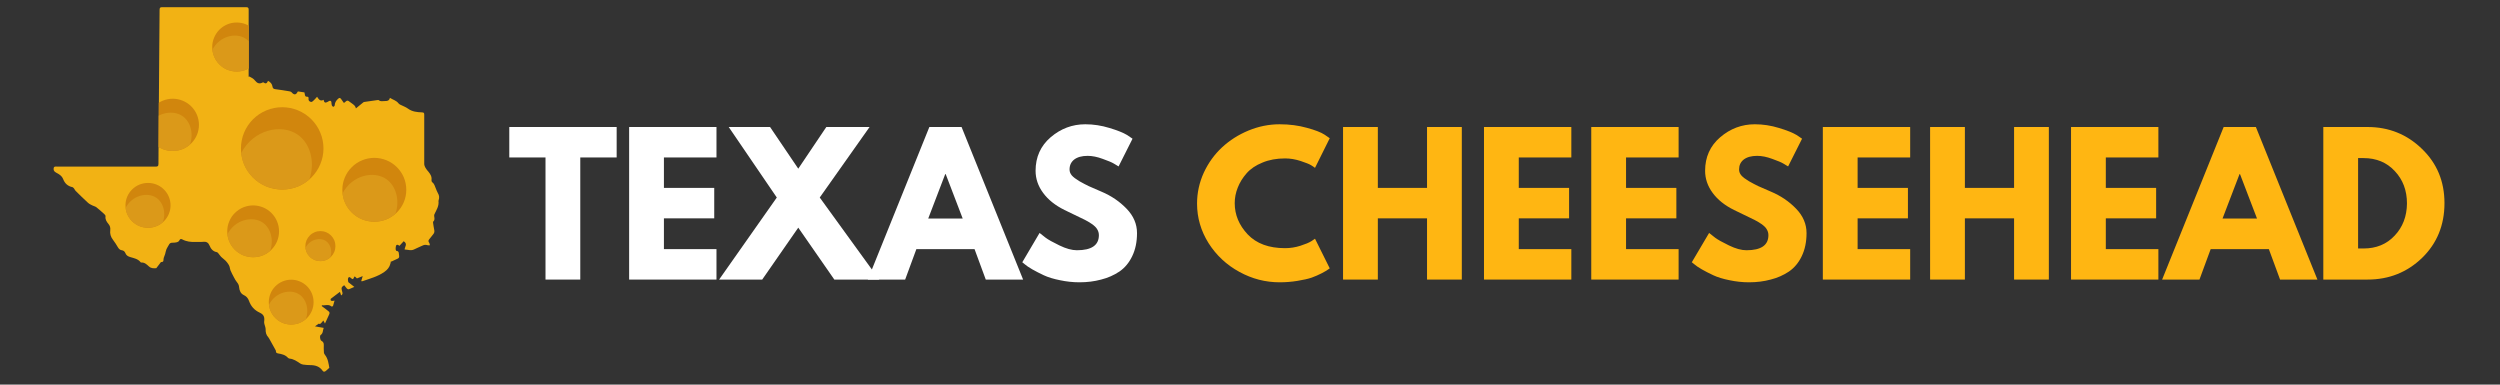
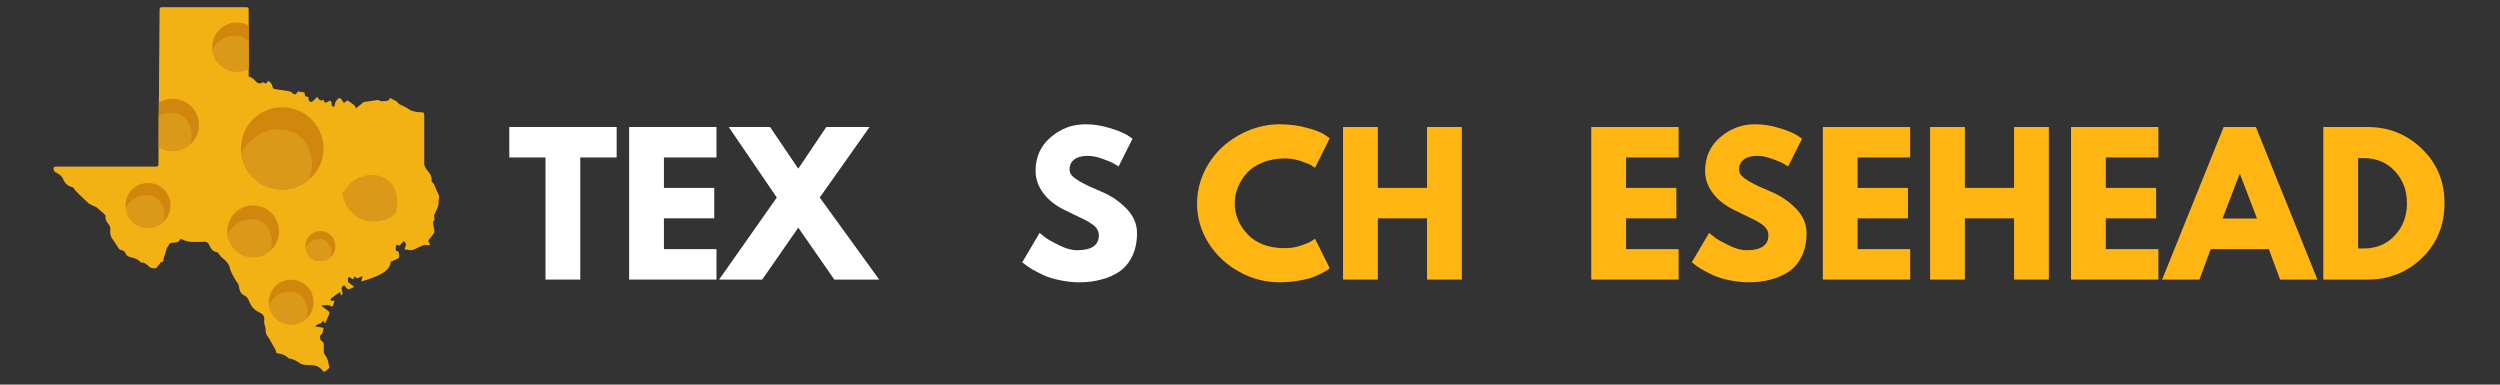
<svg xmlns="http://www.w3.org/2000/svg" version="1.2" preserveAspectRatio="xMidYMid meet" height="50" viewBox="0 0 243.75 37.5" zoomAndPan="magnify" width="325">
  <rect x="0" y="0" width="243.75" height="37.5" fill="#333333" stroke="none" />
  <defs>
    <clipPath id="662aa3c4e9">
      <path d="M 5.18 0.676 L 42.855 0.676 L 42.855 36.32 L 5.18 36.32 Z M 5.18 0.676" />
    </clipPath>
    <clipPath id="8cfb1c6c67">
      <path d="M 23 10.453 L 31.539 10.453 L 31.539 18.484 L 23 18.484 Z M 23 10.453" />
    </clipPath>
    <clipPath id="53b3518070">
      <path d="M 23 12 L 31 12 L 31 18.484 L 23 18.484 Z M 23 12" />
    </clipPath>
    <clipPath id="02d14e13e7">
      <path d="M 20 2.195 L 24.246 2.195 L 24.246 6.977 L 20 6.977 Z M 20 2.195" />
    </clipPath>
    <clipPath id="f02009f009">
      <path d="M 20 3 L 24.246 3 L 24.246 6.977 L 20 6.977 Z M 20 3" />
    </clipPath>
    <clipPath id="f2bf6b0278">
      <path d="M 26 27.27 L 30.578 27.27 L 30.578 31.645 L 26 31.645 Z M 26 27.27" />
    </clipPath>
    <clipPath id="837a9466c6">
      <path d="M 26 28 L 30 28 L 30 31.645 L 26 31.645 Z M 26 28" />
    </clipPath>
    <clipPath id="98a21a4570">
      <path d="M 29 22.531 L 32.707 22.531 L 32.707 25.461 L 29 25.461 Z M 29 22.531" />
    </clipPath>
    <clipPath id="66c6592dcd">
      <path d="M 29 23 L 32.707 23 L 32.707 25.461 L 29 25.461 Z M 29 23" />
    </clipPath>
    <clipPath id="01439f2eb2">
      <path d="M 33 15.391 L 39.617 15.391 L 39.617 21.617 L 33 21.617 Z M 33 15.391" />
    </clipPath>
    <clipPath id="e1089ea815">
      <path d="M 33 17 L 39 17 L 39 21.617 L 33 21.617 Z M 33 17" />
    </clipPath>
    <clipPath id="469c970cdf">
      <path d="M 12 17.836 L 16.633 17.836 L 16.633 22.211 L 12 22.211 Z M 12 17.836" />
    </clipPath>
    <clipPath id="2f58e1ddd5">
      <path d="M 12 19 L 16.633 19 L 16.633 22.211 L 12 22.211 Z M 12 19" />
    </clipPath>
    <clipPath id="d896fb9586">
      <path d="M 22 20.027 L 27.211 20.027 L 27.211 25.082 L 22 25.082 Z M 22 20.027" />
    </clipPath>
    <clipPath id="d43a1c0f8d">
      <path d="M 22 21 L 27 21 L 27 25.082 L 22 25.082 Z M 22 21" />
    </clipPath>
    <clipPath id="c63f3c1782">
      <path d="M 15.48 9.625 L 19.398 9.625 L 19.398 14.723 L 15.48 14.723 Z M 15.48 9.625" />
    </clipPath>
    <clipPath id="9ce9deb983">
      <path d="M 15.48 10 L 19 10 L 19 14.723 L 15.48 14.723 Z M 15.48 10" />
    </clipPath>
  </defs>
  <g id="57a87cc114">
    <g style="fill:#ffffff;fill-opacity:1;">
      <g transform="translate(49.515, 27.258)">
        <path d="M 0.141 -11.906 L 0.141 -14.875 L 10.609 -14.875 L 10.609 -11.906 L 7.062 -11.906 L 7.062 0 L 3.672 0 L 3.672 -11.906 Z M 0.141 -11.906" style="stroke:none" />
      </g>
    </g>
    <g style="fill:#ffffff;fill-opacity:1;">
      <g transform="translate(60.263, 27.258)">
        <path d="M 9.594 -14.875 L 9.594 -11.906 L 4.469 -11.906 L 4.469 -8.938 L 9.375 -8.938 L 9.375 -5.969 L 4.469 -5.969 L 4.469 -2.969 L 9.594 -2.969 L 9.594 0 L 1.078 0 L 1.078 -14.875 Z M 9.594 -14.875" style="stroke:none" />
      </g>
    </g>
    <g style="fill:#ffffff;fill-opacity:1;">
      <g transform="translate(70.722, 27.258)">
        <path d="M 15 0 L 10.625 0 L 7.109 -5.062 L 3.594 0 L -0.609 0 L 5.016 -8 L 0.328 -14.875 L 4.359 -14.875 L 7.109 -10.812 L 9.844 -14.875 L 14.062 -14.875 L 9.203 -8 Z M 15 0" style="stroke:none" />
      </g>
    </g>
    <g style="fill:#ffffff;fill-opacity:1;">
      <g transform="translate(85.112, 27.258)">
-         <path d="M 8.641 -14.875 L 14.641 0 L 11 0 L 9.906 -2.969 L 4.234 -2.969 L 3.141 0 L -0.5 0 L 5.5 -14.875 Z M 8.75 -5.953 L 7.094 -10.281 L 7.047 -10.281 L 5.391 -5.953 Z M 8.75 -5.953" style="stroke:none" />
-       </g>
+         </g>
    </g>
    <g style="fill:#ffffff;fill-opacity:1;">
      <g transform="translate(99.25, 27.258)">
        <path d="M 6.562 -15.141 C 7.363 -15.141 8.148 -15.02 8.922 -14.781 C 9.691 -14.551 10.266 -14.32 10.641 -14.094 L 11.172 -13.734 L 9.812 -11.031 C 9.695 -11.102 9.539 -11.195 9.344 -11.312 C 9.156 -11.426 8.797 -11.578 8.266 -11.766 C 7.742 -11.961 7.254 -12.062 6.797 -12.062 C 6.234 -12.062 5.797 -11.941 5.484 -11.703 C 5.18 -11.461 5.031 -11.141 5.031 -10.734 C 5.031 -10.523 5.102 -10.332 5.25 -10.156 C 5.395 -9.988 5.641 -9.801 5.984 -9.594 C 6.336 -9.395 6.645 -9.234 6.906 -9.109 C 7.164 -8.992 7.57 -8.816 8.125 -8.578 C 9.094 -8.172 9.914 -7.613 10.594 -6.906 C 11.27 -6.207 11.609 -5.414 11.609 -4.531 C 11.609 -3.676 11.453 -2.926 11.141 -2.281 C 10.836 -1.645 10.422 -1.145 9.891 -0.781 C 9.359 -0.426 8.766 -0.164 8.109 0 C 7.461 0.176 6.758 0.266 6 0.266 C 5.352 0.266 4.719 0.195 4.094 0.062 C 3.469 -0.062 2.941 -0.223 2.516 -0.422 C 2.098 -0.617 1.723 -0.812 1.391 -1 C 1.055 -1.195 0.812 -1.363 0.656 -1.5 L 0.422 -1.688 L 2.109 -4.547 C 2.254 -4.422 2.453 -4.266 2.703 -4.078 C 2.953 -3.891 3.398 -3.641 4.047 -3.328 C 4.691 -3.016 5.258 -2.859 5.75 -2.859 C 7.176 -2.859 7.891 -3.348 7.891 -4.328 C 7.891 -4.535 7.836 -4.723 7.734 -4.891 C 7.641 -5.066 7.461 -5.242 7.203 -5.422 C 6.941 -5.598 6.711 -5.734 6.516 -5.828 C 6.316 -5.93 5.992 -6.086 5.547 -6.297 C 5.098 -6.516 4.766 -6.676 4.547 -6.781 C 3.641 -7.227 2.941 -7.785 2.453 -8.453 C 1.961 -9.117 1.719 -9.836 1.719 -10.609 C 1.719 -11.941 2.207 -13.031 3.188 -13.875 C 4.176 -14.719 5.301 -15.141 6.562 -15.141 Z M 6.562 -15.141" style="stroke:none" />
      </g>
    </g>
    <g style="fill:#ffffff;fill-opacity:1;">
      <g transform="translate(111.368, 27.258)">
        <path d="" style="stroke:none" />
      </g>
    </g>
    <g style="fill:#ffb612;fill-opacity:1;">
      <g transform="translate(116.291, 27.258)">
        <path d="M 9 -3.062 C 9.508 -3.062 10.008 -3.141 10.5 -3.297 C 10.988 -3.453 11.348 -3.602 11.578 -3.75 L 11.922 -3.984 L 13.359 -1.094 C 13.316 -1.062 13.25 -1.016 13.156 -0.953 C 13.07 -0.891 12.875 -0.773 12.562 -0.609 C 12.258 -0.453 11.938 -0.312 11.594 -0.188 C 11.25 -0.07 10.789 0.031 10.219 0.125 C 9.656 0.219 9.07 0.266 8.469 0.266 C 7.094 0.266 5.785 -0.07 4.547 -0.75 C 3.305 -1.426 2.305 -2.359 1.547 -3.547 C 0.797 -4.742 0.422 -6.031 0.422 -7.406 C 0.422 -8.457 0.641 -9.461 1.078 -10.422 C 1.523 -11.379 2.117 -12.203 2.859 -12.891 C 3.598 -13.578 4.457 -14.125 5.438 -14.531 C 6.426 -14.938 7.438 -15.141 8.469 -15.141 C 9.438 -15.141 10.32 -15.023 11.125 -14.797 C 11.938 -14.578 12.516 -14.352 12.859 -14.125 L 13.359 -13.781 L 11.922 -10.891 C 11.836 -10.961 11.707 -11.051 11.531 -11.156 C 11.363 -11.258 11.023 -11.395 10.516 -11.562 C 10.016 -11.727 9.508 -11.812 9 -11.812 C 8.176 -11.812 7.441 -11.676 6.797 -11.406 C 6.148 -11.145 5.633 -10.797 5.25 -10.359 C 4.875 -9.93 4.586 -9.469 4.391 -8.969 C 4.191 -8.469 4.094 -7.961 4.094 -7.453 C 4.094 -6.316 4.516 -5.301 5.359 -4.406 C 6.211 -3.508 7.426 -3.062 9 -3.062 Z M 9 -3.062" style="stroke:none" />
      </g>
    </g>
    <g style="fill:#ffb612;fill-opacity:1;">
      <g transform="translate(129.87, 27.258)">
        <path d="M 4.469 -5.969 L 4.469 0 L 1.078 0 L 1.078 -14.875 L 4.469 -14.875 L 4.469 -8.938 L 9.266 -8.938 L 9.266 -14.875 L 12.656 -14.875 L 12.656 0 L 9.266 0 L 9.266 -5.969 Z M 4.469 -5.969" style="stroke:none" />
      </g>
    </g>
    <g style="fill:#ffb612;fill-opacity:1;">
      <g transform="translate(143.611, 27.258)">
-         <path d="M 9.594 -14.875 L 9.594 -11.906 L 4.469 -11.906 L 4.469 -8.938 L 9.375 -8.938 L 9.375 -5.969 L 4.469 -5.969 L 4.469 -2.969 L 9.594 -2.969 L 9.594 0 L 1.078 0 L 1.078 -14.875 Z M 9.594 -14.875" style="stroke:none" />
-       </g>
+         </g>
    </g>
    <g style="fill:#ffb612;fill-opacity:1;">
      <g transform="translate(154.07, 27.258)">
        <path d="M 9.594 -14.875 L 9.594 -11.906 L 4.469 -11.906 L 4.469 -8.938 L 9.375 -8.938 L 9.375 -5.969 L 4.469 -5.969 L 4.469 -2.969 L 9.594 -2.969 L 9.594 0 L 1.078 0 L 1.078 -14.875 Z M 9.594 -14.875" style="stroke:none" />
      </g>
    </g>
    <g style="fill:#ffb612;fill-opacity:1;">
      <g transform="translate(164.529, 27.258)">
        <path d="M 6.562 -15.141 C 7.363 -15.141 8.148 -15.02 8.922 -14.781 C 9.691 -14.551 10.266 -14.32 10.641 -14.094 L 11.172 -13.734 L 9.812 -11.031 C 9.695 -11.102 9.539 -11.195 9.344 -11.312 C 9.156 -11.426 8.797 -11.578 8.266 -11.766 C 7.742 -11.961 7.254 -12.062 6.797 -12.062 C 6.234 -12.062 5.797 -11.941 5.484 -11.703 C 5.18 -11.461 5.031 -11.141 5.031 -10.734 C 5.031 -10.523 5.102 -10.332 5.25 -10.156 C 5.395 -9.988 5.641 -9.801 5.984 -9.594 C 6.336 -9.395 6.645 -9.234 6.906 -9.109 C 7.164 -8.992 7.57 -8.816 8.125 -8.578 C 9.094 -8.172 9.914 -7.613 10.594 -6.906 C 11.27 -6.207 11.609 -5.414 11.609 -4.531 C 11.609 -3.676 11.453 -2.926 11.141 -2.281 C 10.836 -1.645 10.422 -1.145 9.891 -0.781 C 9.359 -0.426 8.766 -0.164 8.109 0 C 7.461 0.176 6.758 0.266 6 0.266 C 5.352 0.266 4.719 0.195 4.094 0.062 C 3.469 -0.062 2.941 -0.223 2.516 -0.422 C 2.098 -0.617 1.723 -0.812 1.391 -1 C 1.055 -1.195 0.812 -1.363 0.656 -1.5 L 0.422 -1.688 L 2.109 -4.547 C 2.254 -4.422 2.453 -4.266 2.703 -4.078 C 2.953 -3.891 3.398 -3.641 4.047 -3.328 C 4.691 -3.016 5.258 -2.859 5.75 -2.859 C 7.176 -2.859 7.891 -3.348 7.891 -4.328 C 7.891 -4.535 7.836 -4.723 7.734 -4.891 C 7.641 -5.066 7.461 -5.242 7.203 -5.422 C 6.941 -5.598 6.711 -5.734 6.516 -5.828 C 6.316 -5.93 5.992 -6.086 5.547 -6.297 C 5.098 -6.516 4.766 -6.676 4.547 -6.781 C 3.641 -7.227 2.941 -7.785 2.453 -8.453 C 1.961 -9.117 1.719 -9.836 1.719 -10.609 C 1.719 -11.941 2.207 -13.031 3.188 -13.875 C 4.176 -14.719 5.301 -15.141 6.562 -15.141 Z M 6.562 -15.141" style="stroke:none" />
      </g>
    </g>
    <g style="fill:#ffb612;fill-opacity:1;">
      <g transform="translate(176.648, 27.258)">
        <path d="M 9.594 -14.875 L 9.594 -11.906 L 4.469 -11.906 L 4.469 -8.938 L 9.375 -8.938 L 9.375 -5.969 L 4.469 -5.969 L 4.469 -2.969 L 9.594 -2.969 L 9.594 0 L 1.078 0 L 1.078 -14.875 Z M 9.594 -14.875" style="stroke:none" />
      </g>
    </g>
    <g style="fill:#ffb612;fill-opacity:1;">
      <g transform="translate(187.107, 27.258)">
        <path d="M 4.469 -5.969 L 4.469 0 L 1.078 0 L 1.078 -14.875 L 4.469 -14.875 L 4.469 -8.938 L 9.266 -8.938 L 9.266 -14.875 L 12.656 -14.875 L 12.656 0 L 9.266 0 L 9.266 -5.969 Z M 4.469 -5.969" style="stroke:none" />
      </g>
    </g>
    <g style="fill:#ffb612;fill-opacity:1;">
      <g transform="translate(200.848, 27.258)">
        <path d="M 9.594 -14.875 L 9.594 -11.906 L 4.469 -11.906 L 4.469 -8.938 L 9.375 -8.938 L 9.375 -5.969 L 4.469 -5.969 L 4.469 -2.969 L 9.594 -2.969 L 9.594 0 L 1.078 0 L 1.078 -14.875 Z M 9.594 -14.875" style="stroke:none" />
      </g>
    </g>
    <g style="fill:#ffb612;fill-opacity:1;">
      <g transform="translate(211.307, 27.258)">
        <path d="M 8.641 -14.875 L 14.641 0 L 11 0 L 9.906 -2.969 L 4.234 -2.969 L 3.141 0 L -0.5 0 L 5.5 -14.875 Z M 8.75 -5.953 L 7.094 -10.281 L 7.047 -10.281 L 5.391 -5.953 Z M 8.75 -5.953" style="stroke:none" />
      </g>
    </g>
    <g style="fill:#ffb612;fill-opacity:1;">
      <g transform="translate(225.445, 27.258)">
        <path d="M 1.078 -14.875 L 5.391 -14.875 C 7.461 -14.875 9.227 -14.164 10.688 -12.75 C 12.156 -11.344 12.891 -9.578 12.891 -7.453 C 12.891 -5.305 12.16 -3.523 10.703 -2.109 C 9.242 -0.703 7.473 0 5.391 0 L 1.078 0 Z M 4.469 -3.031 L 5 -3.031 C 6.238 -3.031 7.25 -3.445 8.031 -4.281 C 8.82 -5.113 9.223 -6.16 9.234 -7.422 C 9.234 -8.691 8.836 -9.742 8.047 -10.578 C 7.266 -11.422 6.25 -11.844 5 -11.844 L 4.469 -11.844 Z M 4.469 -3.031" style="stroke:none" />
      </g>
    </g>
    <g clip-path="url(#662aa3c4e9)" clip-rule="nonzero">
      <path d="M 24.301 7.457 C 24.414 7.52 24.535 7.57 24.641 7.645 C 24.727 7.703 24.801 7.777 24.867 7.859 C 25.062 8.105 25.289 8.219 25.594 8.047 C 25.625 8.031 25.688 8.023 25.711 8.043 C 25.938 8.227 26.047 8.082 26.129 7.879 C 26.379 8.008 26.531 8.184 26.57 8.453 C 26.594 8.609 26.676 8.676 26.844 8.695 C 27.301 8.75 27.758 8.828 28.211 8.902 C 28.289 8.914 28.383 8.945 28.43 9 C 28.672 9.281 28.867 9.266 29.023 8.941 C 29.027 8.93 29.039 8.926 29.051 8.914 C 29.25 8.941 29.449 8.973 29.68 9.008 C 29.688 9.047 29.711 9.137 29.723 9.219 C 29.742 9.348 29.781 9.445 29.941 9.43 C 30.09 9.414 30.094 9.543 30.082 9.629 C 30.059 9.832 30.203 9.922 30.34 9.938 C 30.426 9.953 30.535 9.832 30.621 9.754 C 30.719 9.664 30.805 9.555 30.914 9.434 C 31.074 9.676 31.223 9.918 31.547 9.73 C 31.609 10.023 31.711 10.062 31.965 9.922 C 32.004 9.898 32.043 9.871 32.086 9.848 C 32.215 9.785 32.309 9.848 32.316 9.992 C 32.32 10.09 32.324 10.195 32.359 10.289 C 32.383 10.344 32.461 10.41 32.508 10.41 C 32.555 10.402 32.633 10.32 32.633 10.266 C 32.645 10.016 32.758 9.824 32.938 9.656 C 33.09 9.508 33.16 9.508 33.277 9.68 C 33.359 9.797 33.441 9.914 33.516 10.023 C 33.555 10.016 33.57 10.02 33.578 10.012 C 33.867 9.754 33.867 9.75 34.168 9.98 C 34.383 10.148 34.648 10.266 34.699 10.57 C 34.945 10.371 35.168 10.184 35.402 9.996 C 35.438 9.965 35.48 9.941 35.527 9.938 C 35.949 9.871 36.375 9.816 36.797 9.758 C 36.844 9.754 36.91 9.742 36.938 9.77 C 37.109 9.922 37.312 9.852 37.508 9.852 C 37.73 9.852 37.945 9.848 38.016 9.539 C 38.312 9.727 38.645 9.797 38.855 10.078 C 38.898 10.137 38.969 10.176 39.035 10.211 C 39.277 10.336 39.551 10.426 39.77 10.586 C 40.191 10.898 40.672 10.938 41.16 10.957 C 41.332 10.965 41.363 11.027 41.363 11.18 C 41.359 12.781 41.355 14.383 41.363 15.984 C 41.363 16.117 41.426 16.258 41.492 16.375 C 41.57 16.516 41.68 16.633 41.781 16.754 C 41.969 16.988 42.121 17.23 42.07 17.555 C 42.062 17.617 42.09 17.723 42.137 17.758 C 42.348 17.914 42.398 18.152 42.492 18.375 C 42.559 18.531 42.613 18.695 42.699 18.84 C 42.832 19.059 42.848 19.277 42.77 19.512 C 42.762 19.539 42.746 19.566 42.75 19.59 C 42.82 20.09 42.547 20.48 42.352 20.898 C 42.324 20.957 42.328 21.031 42.336 21.098 C 42.355 21.273 42.414 21.453 42.242 21.594 C 42.215 21.617 42.219 21.699 42.227 21.75 C 42.262 21.965 42.289 22.184 42.336 22.402 C 42.375 22.57 42.355 22.707 42.238 22.84 C 42.105 22.992 42 23.164 41.863 23.312 C 41.75 23.438 41.746 23.539 41.848 23.676 C 41.895 23.734 41.891 23.832 41.914 23.914 C 41.836 23.914 41.75 23.93 41.68 23.906 C 41.516 23.852 41.367 23.859 41.203 23.941 C 40.941 24.074 40.656 24.168 40.395 24.309 C 40.074 24.477 39.773 24.336 39.445 24.324 C 39.484 24.039 39.762 23.77 39.359 23.52 C 39.23 23.66 39.094 23.809 38.945 23.969 C 38.941 23.965 38.906 23.941 38.875 23.918 C 38.73 23.812 38.613 23.863 38.594 24.039 C 38.578 24.137 38.566 24.23 38.578 24.328 C 38.582 24.379 38.637 24.469 38.672 24.469 C 38.879 24.484 38.883 24.625 38.895 24.773 C 38.91 24.941 38.988 25.121 38.77 25.219 C 38.562 25.312 38.355 25.41 38.148 25.508 C 38.137 25.492 38.129 25.477 38.117 25.465 C 38.102 25.543 38.086 25.621 38.066 25.699 C 37.98 26.062 37.773 26.301 37.457 26.523 C 36.812 26.973 36.074 27.16 35.352 27.414 C 35.324 27.422 35.285 27.414 35.219 27.414 C 35.266 27.258 35.305 27.117 35.363 26.922 C 35.145 27.008 34.969 27.078 34.801 27.145 C 34.723 27.074 34.656 27.012 34.59 26.949 C 34.559 26.98 34.539 26.988 34.531 27.008 C 34.434 27.254 34.391 27.27 34.195 27.09 C 34.117 27.023 34.043 26.973 33.969 27.07 C 33.934 27.117 33.922 27.195 33.922 27.258 C 33.922 27.34 33.945 27.418 33.961 27.512 C 34.129 27.645 34.32 27.797 34.547 27.973 C 34.336 28.066 34.176 28.145 34.012 28.207 C 33.965 28.219 33.883 28.188 33.84 28.152 C 33.738 28.043 33.648 27.918 33.559 27.805 C 33.285 27.996 33.266 28.059 33.344 28.363 C 33.383 28.52 33.473 28.68 33.258 28.801 C 33.227 28.695 33.191 28.598 33.145 28.453 C 32.832 28.688 32.543 28.902 32.258 29.125 C 32.227 29.148 32.227 29.242 32.246 29.285 C 32.258 29.32 32.332 29.336 32.379 29.34 C 32.445 29.344 32.512 29.324 32.621 29.309 C 32.566 29.508 32.523 29.676 32.465 29.844 C 32.449 29.871 32.336 29.898 32.312 29.879 C 32.02 29.625 31.699 29.809 31.395 29.762 C 31.387 29.785 31.375 29.812 31.363 29.836 C 31.523 29.957 31.684 30.082 31.848 30.203 C 32.191 30.461 32.191 30.461 32.008 30.844 C 31.902 31.07 31.801 31.293 31.684 31.547 C 31.625 31.438 31.578 31.348 31.527 31.25 C 31.23 31.621 31.172 31.641 31.102 31.543 C 30.973 31.633 30.84 31.723 30.707 31.816 C 30.953 31.859 31.238 31.91 31.559 31.969 C 31.461 32.211 31.52 32.484 31.27 32.656 C 31.148 32.734 31.203 33.156 31.336 33.227 C 31.5 33.316 31.574 33.434 31.57 33.621 C 31.559 33.871 31.566 34.125 31.582 34.375 C 31.586 34.449 31.629 34.531 31.68 34.594 C 31.992 34.98 32.031 35.449 32.109 35.863 C 31.98 35.977 31.887 36.074 31.777 36.16 C 31.676 36.238 31.555 36.297 31.457 36.152 C 31.164 35.723 30.738 35.598 30.246 35.598 C 30.02 35.598 29.789 35.578 29.562 35.547 C 29.457 35.531 29.352 35.492 29.262 35.434 C 28.945 35.223 28.637 35.004 28.242 34.965 C 28.184 34.957 28.113 34.93 28.078 34.887 C 27.82 34.598 27.473 34.52 27.121 34.461 C 26.992 34.438 26.898 34.395 26.902 34.246 C 26.902 34.219 26.898 34.188 26.887 34.164 C 26.676 33.773 26.457 33.391 26.242 33.004 C 26.215 32.961 26.191 32.918 26.16 32.883 C 25.953 32.664 25.891 32.406 25.898 32.105 C 25.902 31.941 25.824 31.777 25.785 31.613 C 25.77 31.535 25.742 31.449 25.754 31.375 C 25.816 30.926 25.73 30.672 25.324 30.484 C 24.801 30.242 24.469 29.867 24.277 29.336 C 24.184 29.062 24.012 28.879 23.727 28.746 C 23.473 28.621 23.34 28.316 23.316 28.023 C 23.301 27.824 23.238 27.676 23.109 27.523 C 22.992 27.387 22.906 27.219 22.816 27.055 C 22.695 26.828 22.574 26.594 22.469 26.355 C 22.422 26.246 22.422 26.117 22.383 26.004 C 22.352 25.906 22.301 25.812 22.242 25.727 C 22.168 25.617 22.082 25.508 21.988 25.414 C 21.855 25.285 21.703 25.18 21.57 25.051 C 21.469 24.949 21.387 24.82 21.297 24.711 C 21.254 24.664 21.203 24.598 21.145 24.586 C 20.77 24.52 20.559 24.27 20.43 23.941 C 20.312 23.652 20.121 23.543 19.809 23.578 C 19.57 23.605 19.324 23.57 19.086 23.586 C 18.621 23.613 18.176 23.559 17.766 23.34 C 17.617 23.262 17.551 23.312 17.48 23.453 C 17.445 23.527 17.34 23.594 17.254 23.617 C 17.113 23.652 16.965 23.668 16.82 23.664 C 16.637 23.656 16.527 23.73 16.453 23.895 C 16.387 24.031 16.285 24.152 16.23 24.293 C 16.168 24.441 16.148 24.602 16.105 24.754 C 16.078 24.848 16.035 24.934 16.008 25.023 C 15.98 25.098 15.949 25.176 15.945 25.25 C 15.938 25.512 15.914 25.543 15.691 25.555 C 15.539 25.754 15.402 25.93 15.238 26.148 C 15.023 26.16 14.766 26.195 14.523 25.98 C 14.312 25.793 14.102 25.57 13.773 25.598 C 13.75 25.602 13.719 25.582 13.703 25.559 C 13.441 25.23 13.047 25.172 12.684 25.059 C 12.469 24.992 12.309 24.895 12.227 24.684 C 12.16 24.512 12.039 24.418 11.859 24.395 C 11.699 24.371 11.598 24.27 11.512 24.137 C 11.359 23.883 11.207 23.625 11.023 23.391 C 10.797 23.102 10.703 22.793 10.75 22.434 C 10.781 22.199 10.719 22.004 10.562 21.82 C 10.391 21.613 10.246 21.391 10.289 21.09 C 10.297 21.031 10.246 20.945 10.191 20.898 C 9.934 20.66 9.672 20.426 9.398 20.207 C 9.289 20.121 9.133 20.098 9.008 20.031 C 8.863 19.957 8.707 19.887 8.59 19.781 C 8.176 19.402 7.773 19.008 7.371 18.609 C 7.305 18.547 7.277 18.449 7.219 18.379 C 7.172 18.324 7.117 18.258 7.055 18.246 C 6.617 18.152 6.324 17.891 6.164 17.477 C 6.035 17.141 5.754 16.977 5.453 16.82 C 5.25 16.711 5.18 16.543 5.25 16.328 C 5.262 16.289 5.324 16.254 5.363 16.246 C 5.422 16.23 5.488 16.242 5.551 16.242 C 8.754 16.242 11.957 16.238 15.16 16.246 C 15.359 16.246 15.449 16.215 15.449 15.98 C 15.449 14.496 15.469 13.012 15.48 11.527 C 15.492 9.645 15.508 7.762 15.52 5.875 C 15.535 4.242 15.551 2.602 15.559 0.969 C 15.559 0.766 15.605 0.699 15.82 0.699 C 18.543 0.707 21.262 0.707 23.984 0.699 C 24.203 0.699 24.246 0.77 24.246 0.969 C 24.238 3.082 24.242 5.191 24.242 7.305 C 24.242 7.371 24.242 7.438 24.242 7.504 C 24.246 7.48 24.273 7.469 24.301 7.457 Z M 24.301 7.457" style="stroke:none;fill-rule:nonzero;fill:#f2b214;fill-opacity:1;" />
    </g>
    <g clip-path="url(#8cfb1c6c67)" clip-rule="nonzero">
      <path d="M 31.539 14.469 C 31.539 14.734 31.512 14.996 31.461 15.254 C 31.41 15.512 31.332 15.762 31.23 16.008 C 31.129 16.25 31.008 16.48 30.859 16.699 C 30.711 16.918 30.547 17.121 30.359 17.309 C 30.172 17.496 29.969 17.66 29.75 17.809 C 29.531 17.953 29.297 18.078 29.055 18.18 C 28.809 18.281 28.559 18.355 28.301 18.406 C 28.039 18.461 27.777 18.484 27.516 18.484 C 27.25 18.484 26.988 18.461 26.73 18.406 C 26.469 18.355 26.219 18.281 25.977 18.18 C 25.73 18.078 25.5 17.953 25.277 17.809 C 25.059 17.66 24.855 17.496 24.668 17.309 C 24.484 17.121 24.316 16.918 24.168 16.699 C 24.023 16.48 23.898 16.25 23.797 16.008 C 23.695 15.762 23.621 15.512 23.57 15.254 C 23.516 14.996 23.492 14.734 23.492 14.469 C 23.492 14.207 23.516 13.945 23.57 13.688 C 23.621 13.426 23.695 13.176 23.797 12.934 C 23.898 12.688 24.023 12.457 24.168 12.238 C 24.316 12.02 24.484 11.816 24.668 11.629 C 24.855 11.445 25.059 11.277 25.277 11.129 C 25.5 10.984 25.73 10.859 25.977 10.758 C 26.219 10.66 26.469 10.582 26.73 10.531 C 26.988 10.48 27.25 10.453 27.516 10.453 C 27.777 10.453 28.039 10.48 28.301 10.531 C 28.559 10.582 28.809 10.66 29.055 10.758 C 29.297 10.859 29.531 10.984 29.75 11.129 C 29.969 11.277 30.172 11.445 30.359 11.629 C 30.547 11.816 30.711 12.02 30.859 12.238 C 31.008 12.457 31.129 12.688 31.23 12.934 C 31.332 13.176 31.41 13.426 31.461 13.688 C 31.512 13.945 31.539 14.207 31.539 14.469 Z M 31.539 14.469" style="stroke:none;fill-rule:nonzero;fill:#d1860d;fill-opacity:1;" />
    </g>
    <g clip-path="url(#53b3518070)" clip-rule="nonzero">
      <path d="M 23.516 14.926 C 24.699 12.629 27.441 12.027 29.027 13.129 C 30.23 13.961 30.762 15.773 30.164 17.492 C 29.938 17.688 29.598 17.945 29.133 18.148 C 27.492 18.859 25.945 18.184 25.824 18.129 C 25.617 18.035 24.395 17.457 23.809 16.078 C 23.613 15.621 23.543 15.211 23.516 14.926 Z M 23.516 14.926" style="stroke:none;fill-rule:nonzero;fill:#db9919;fill-opacity:1;" />
    </g>
    <g clip-path="url(#02d14e13e7)" clip-rule="nonzero">
      <path d="M 25.465 4.586 C 25.465 4.902 25.402 5.207 25.281 5.5 C 25.16 5.793 24.988 6.051 24.766 6.277 C 24.539 6.5 24.281 6.676 23.988 6.797 C 23.699 6.918 23.395 6.977 23.078 6.977 C 22.762 6.977 22.457 6.918 22.164 6.797 C 21.871 6.676 21.613 6.5 21.391 6.277 C 21.168 6.051 20.996 5.793 20.875 5.5 C 20.754 5.207 20.691 4.902 20.691 4.586 C 20.691 4.27 20.754 3.965 20.875 3.672 C 20.996 3.379 21.168 3.121 21.391 2.895 C 21.613 2.672 21.871 2.5 22.164 2.375 C 22.457 2.254 22.762 2.195 23.078 2.195 C 23.395 2.195 23.699 2.254 23.988 2.375 C 24.281 2.5 24.539 2.672 24.766 2.895 C 24.988 3.121 25.16 3.379 25.281 3.672 C 25.402 3.965 25.465 4.27 25.465 4.586 Z M 25.465 4.586" style="stroke:none;fill-rule:nonzero;fill:#d1860d;fill-opacity:1;" />
    </g>
    <g clip-path="url(#f02009f009)" clip-rule="nonzero">
      <path d="M 20.707 4.855 C 21.41 3.492 23.035 3.133 23.973 3.785 C 24.688 4.285 25.004 5.363 24.648 6.387 C 24.516 6.504 24.312 6.656 24.039 6.777 C 23.066 7.199 22.148 6.801 22.074 6.766 C 21.953 6.711 21.227 6.363 20.879 5.543 C 20.766 5.273 20.723 5.027 20.707 4.855 Z M 20.707 4.855" style="stroke:none;fill-rule:nonzero;fill:#db9919;fill-opacity:1;" />
    </g>
    <g clip-path="url(#f2bf6b0278)" clip-rule="nonzero">
      <path d="M 30.574 29.457 C 30.574 29.746 30.52 30.027 30.41 30.297 C 30.297 30.562 30.141 30.801 29.938 31.004 C 29.73 31.211 29.496 31.367 29.227 31.48 C 28.961 31.59 28.68 31.645 28.391 31.645 C 28.102 31.645 27.824 31.59 27.555 31.48 C 27.289 31.367 27.055 31.211 26.848 31.004 C 26.645 30.801 26.484 30.562 26.375 30.297 C 26.266 30.027 26.207 29.746 26.207 29.457 C 26.207 29.168 26.266 28.887 26.375 28.621 C 26.484 28.352 26.645 28.117 26.848 27.91 C 27.055 27.707 27.289 27.547 27.555 27.438 C 27.824 27.324 28.102 27.27 28.391 27.27 C 28.68 27.27 28.961 27.324 29.227 27.438 C 29.496 27.547 29.73 27.707 29.938 27.91 C 30.141 28.117 30.297 28.352 30.41 28.621 C 30.52 28.887 30.574 29.168 30.574 29.457 Z M 30.574 29.457" style="stroke:none;fill-rule:nonzero;fill:#d1860d;fill-opacity:1;" />
    </g>
    <g clip-path="url(#837a9466c6)" clip-rule="nonzero">
      <path d="M 26.223 29.707 C 26.867 28.457 28.352 28.129 29.211 28.727 C 29.867 29.18 30.152 30.168 29.828 31.105 C 29.707 31.211 29.52 31.352 29.27 31.461 C 28.379 31.852 27.543 31.484 27.477 31.453 C 27.363 31.402 26.699 31.086 26.379 30.332 C 26.273 30.086 26.238 29.859 26.223 29.707 Z M 26.223 29.707" style="stroke:none;fill-rule:nonzero;fill:#db9919;fill-opacity:1;" />
    </g>
    <g clip-path="url(#98a21a4570)" clip-rule="nonzero">
      <path d="M 32.703 23.996 C 32.703 24.191 32.668 24.379 32.594 24.559 C 32.52 24.738 32.414 24.895 32.277 25.031 C 32.137 25.172 31.98 25.277 31.801 25.352 C 31.621 25.426 31.434 25.461 31.238 25.461 C 31.043 25.461 30.859 25.426 30.68 25.352 C 30.5 25.277 30.34 25.172 30.203 25.031 C 30.066 24.895 29.961 24.738 29.883 24.559 C 29.809 24.379 29.773 24.191 29.773 23.996 C 29.773 23.801 29.809 23.613 29.883 23.434 C 29.961 23.254 30.066 23.098 30.203 22.961 C 30.34 22.82 30.5 22.715 30.68 22.641 C 30.859 22.566 31.043 22.531 31.238 22.531 C 31.434 22.531 31.621 22.566 31.801 22.641 C 31.98 22.715 32.137 22.82 32.277 22.961 C 32.414 23.098 32.52 23.254 32.594 23.434 C 32.668 23.613 32.703 23.801 32.703 23.996 Z M 32.703 23.996" style="stroke:none;fill-rule:nonzero;fill:#d1860d;fill-opacity:1;" />
    </g>
    <g clip-path="url(#66c6592dcd)" clip-rule="nonzero">
      <path d="M 29.781 24.164 C 30.215 23.324 31.211 23.105 31.789 23.508 C 32.23 23.812 32.422 24.473 32.203 25.098 C 32.121 25.172 31.996 25.266 31.828 25.34 C 31.23 25.602 30.668 25.352 30.625 25.332 C 30.547 25.297 30.102 25.086 29.887 24.582 C 29.816 24.418 29.793 24.266 29.781 24.164 Z M 29.781 24.164" style="stroke:none;fill-rule:nonzero;fill:#db9919;fill-opacity:1;" />
    </g>
    <g clip-path="url(#01439f2eb2)" clip-rule="nonzero">
-       <path d="M 39.613 18.504 C 39.613 18.918 39.535 19.316 39.379 19.695 C 39.219 20.078 38.996 20.414 38.703 20.707 C 38.41 21 38.07 21.223 37.691 21.383 C 37.309 21.539 36.91 21.617 36.496 21.617 C 36.082 21.617 35.684 21.539 35.305 21.383 C 34.922 21.223 34.582 21 34.293 20.707 C 34 20.414 33.773 20.078 33.617 19.695 C 33.457 19.316 33.379 18.918 33.379 18.504 C 33.379 18.094 33.457 17.695 33.617 17.312 C 33.773 16.934 34 16.598 34.293 16.305 C 34.582 16.012 34.922 15.785 35.305 15.629 C 35.684 15.473 36.082 15.391 36.496 15.391 C 36.91 15.391 37.309 15.473 37.691 15.629 C 38.07 15.785 38.41 16.012 38.703 16.305 C 38.996 16.598 39.219 16.934 39.379 17.312 C 39.535 17.695 39.613 18.094 39.613 18.504 Z M 39.613 18.504" style="stroke:none;fill-rule:nonzero;fill:#d1860d;fill-opacity:1;" />
-     </g>
+       </g>
    <g clip-path="url(#e1089ea815)" clip-rule="nonzero">
      <path d="M 33.398 18.859 C 34.316 17.078 36.438 16.613 37.668 17.465 C 38.602 18.113 39.016 19.516 38.551 20.848 C 38.375 21 38.109 21.199 37.75 21.355 C 36.48 21.91 35.281 21.387 35.188 21.344 C 35.027 21.27 34.078 20.82 33.625 19.75 C 33.473 19.398 33.418 19.078 33.398 18.859 Z M 33.398 18.859" style="stroke:none;fill-rule:nonzero;fill:#db9919;fill-opacity:1;" />
    </g>
    <g clip-path="url(#469c970cdf)" clip-rule="nonzero">
      <path d="M 16.629 20.023 C 16.629 20.312 16.574 20.59 16.461 20.859 C 16.352 21.129 16.191 21.363 15.984 21.57 C 15.781 21.773 15.543 21.934 15.273 22.043 C 15.004 22.156 14.723 22.211 14.43 22.211 C 14.141 22.211 13.859 22.156 13.59 22.043 C 13.32 21.934 13.082 21.773 12.875 21.57 C 12.672 21.363 12.512 21.129 12.398 20.859 C 12.289 20.59 12.234 20.312 12.234 20.023 C 12.234 19.73 12.289 19.453 12.398 19.184 C 12.512 18.918 12.672 18.68 12.875 18.477 C 13.082 18.27 13.32 18.113 13.59 18 C 13.859 17.891 14.141 17.836 14.43 17.836 C 14.723 17.836 15.004 17.891 15.273 18 C 15.543 18.113 15.781 18.27 15.984 18.477 C 16.191 18.68 16.352 18.918 16.461 19.184 C 16.574 19.453 16.629 19.73 16.629 20.023 Z M 16.629 20.023" style="stroke:none;fill-rule:nonzero;fill:#d1860d;fill-opacity:1;" />
    </g>
    <g clip-path="url(#2f58e1ddd5)" clip-rule="nonzero">
      <path d="M 12.246 20.27 C 12.895 19.02 14.391 18.691 15.258 19.293 C 15.918 19.746 16.207 20.734 15.879 21.668 C 15.758 21.777 15.57 21.918 15.316 22.027 C 14.418 22.414 13.574 22.047 13.508 22.016 C 13.395 21.965 12.727 21.648 12.406 20.898 C 12.301 20.648 12.262 20.426 12.246 20.27 Z M 12.246 20.27" style="stroke:none;fill-rule:nonzero;fill:#db9919;fill-opacity:1;" />
    </g>
    <g clip-path="url(#d896fb9586)" clip-rule="nonzero">
      <path d="M 27.207 22.555 C 27.207 22.891 27.145 23.211 27.016 23.523 C 26.887 23.832 26.703 24.105 26.469 24.34 C 26.23 24.578 25.957 24.762 25.648 24.891 C 25.34 25.016 25.016 25.082 24.68 25.082 C 24.348 25.082 24.023 25.016 23.715 24.891 C 23.406 24.762 23.133 24.578 22.895 24.34 C 22.656 24.105 22.477 23.832 22.348 23.523 C 22.219 23.211 22.156 22.891 22.156 22.555 C 22.156 22.219 22.219 21.898 22.348 21.59 C 22.477 21.277 22.656 21.004 22.895 20.77 C 23.133 20.531 23.406 20.348 23.715 20.219 C 24.023 20.094 24.348 20.027 24.68 20.027 C 25.016 20.027 25.34 20.094 25.648 20.219 C 25.957 20.348 26.23 20.531 26.469 20.77 C 26.703 21.004 26.887 21.277 27.016 21.59 C 27.145 21.898 27.207 22.219 27.207 22.555 Z M 27.207 22.555" style="stroke:none;fill-rule:nonzero;fill:#d1860d;fill-opacity:1;" />
    </g>
    <g clip-path="url(#d43a1c0f8d)" clip-rule="nonzero">
      <path d="M 22.172 22.84 C 22.914 21.398 24.637 21.02 25.629 21.711 C 26.387 22.234 26.719 23.375 26.344 24.457 C 26.203 24.582 25.988 24.742 25.699 24.867 C 24.668 25.316 23.695 24.895 23.621 24.859 C 23.492 24.797 22.723 24.434 22.355 23.566 C 22.23 23.281 22.188 23.02 22.172 22.84 Z M 22.172 22.84" style="stroke:none;fill-rule:nonzero;fill:#db9919;fill-opacity:1;" />
    </g>
    <g clip-path="url(#c63f3c1782)" clip-rule="nonzero">
      <path d="M 19.398 12.176 C 19.398 12.512 19.332 12.84 19.203 13.152 C 19.074 13.465 18.887 13.738 18.648 13.977 C 18.406 14.219 18.133 14.402 17.816 14.531 C 17.504 14.66 17.18 14.723 16.84 14.723 C 16.5 14.723 16.176 14.66 15.859 14.531 C 15.547 14.402 15.27 14.219 15.031 13.977 C 14.793 13.738 14.605 13.465 14.477 13.152 C 14.348 12.84 14.281 12.512 14.281 12.176 C 14.281 11.836 14.348 11.512 14.477 11.199 C 14.605 10.887 14.793 10.613 15.031 10.371 C 15.27 10.133 15.547 9.949 15.859 9.82 C 16.176 9.691 16.5 9.625 16.84 9.625 C 17.18 9.625 17.504 9.691 17.816 9.82 C 18.133 9.949 18.406 10.133 18.648 10.371 C 18.887 10.613 19.074 10.887 19.203 11.199 C 19.332 11.512 19.398 11.836 19.398 12.176 Z M 19.398 12.176" style="stroke:none;fill-rule:nonzero;fill:#d1860d;fill-opacity:1;" />
    </g>
    <g clip-path="url(#9ce9deb983)" clip-rule="nonzero">
      <path d="M 14.297 12.465 C 15.051 11.008 16.793 10.625 17.801 11.324 C 18.566 11.855 18.902 13.004 18.523 14.094 C 18.379 14.219 18.164 14.383 17.867 14.512 C 16.824 14.965 15.844 14.535 15.766 14.5 C 15.633 14.441 14.859 14.07 14.484 13.195 C 14.359 12.906 14.316 12.645 14.297 12.465 Z M 14.297 12.465" style="stroke:none;fill-rule:nonzero;fill:#db9919;fill-opacity:1;" />
    </g>
  </g>
</svg>